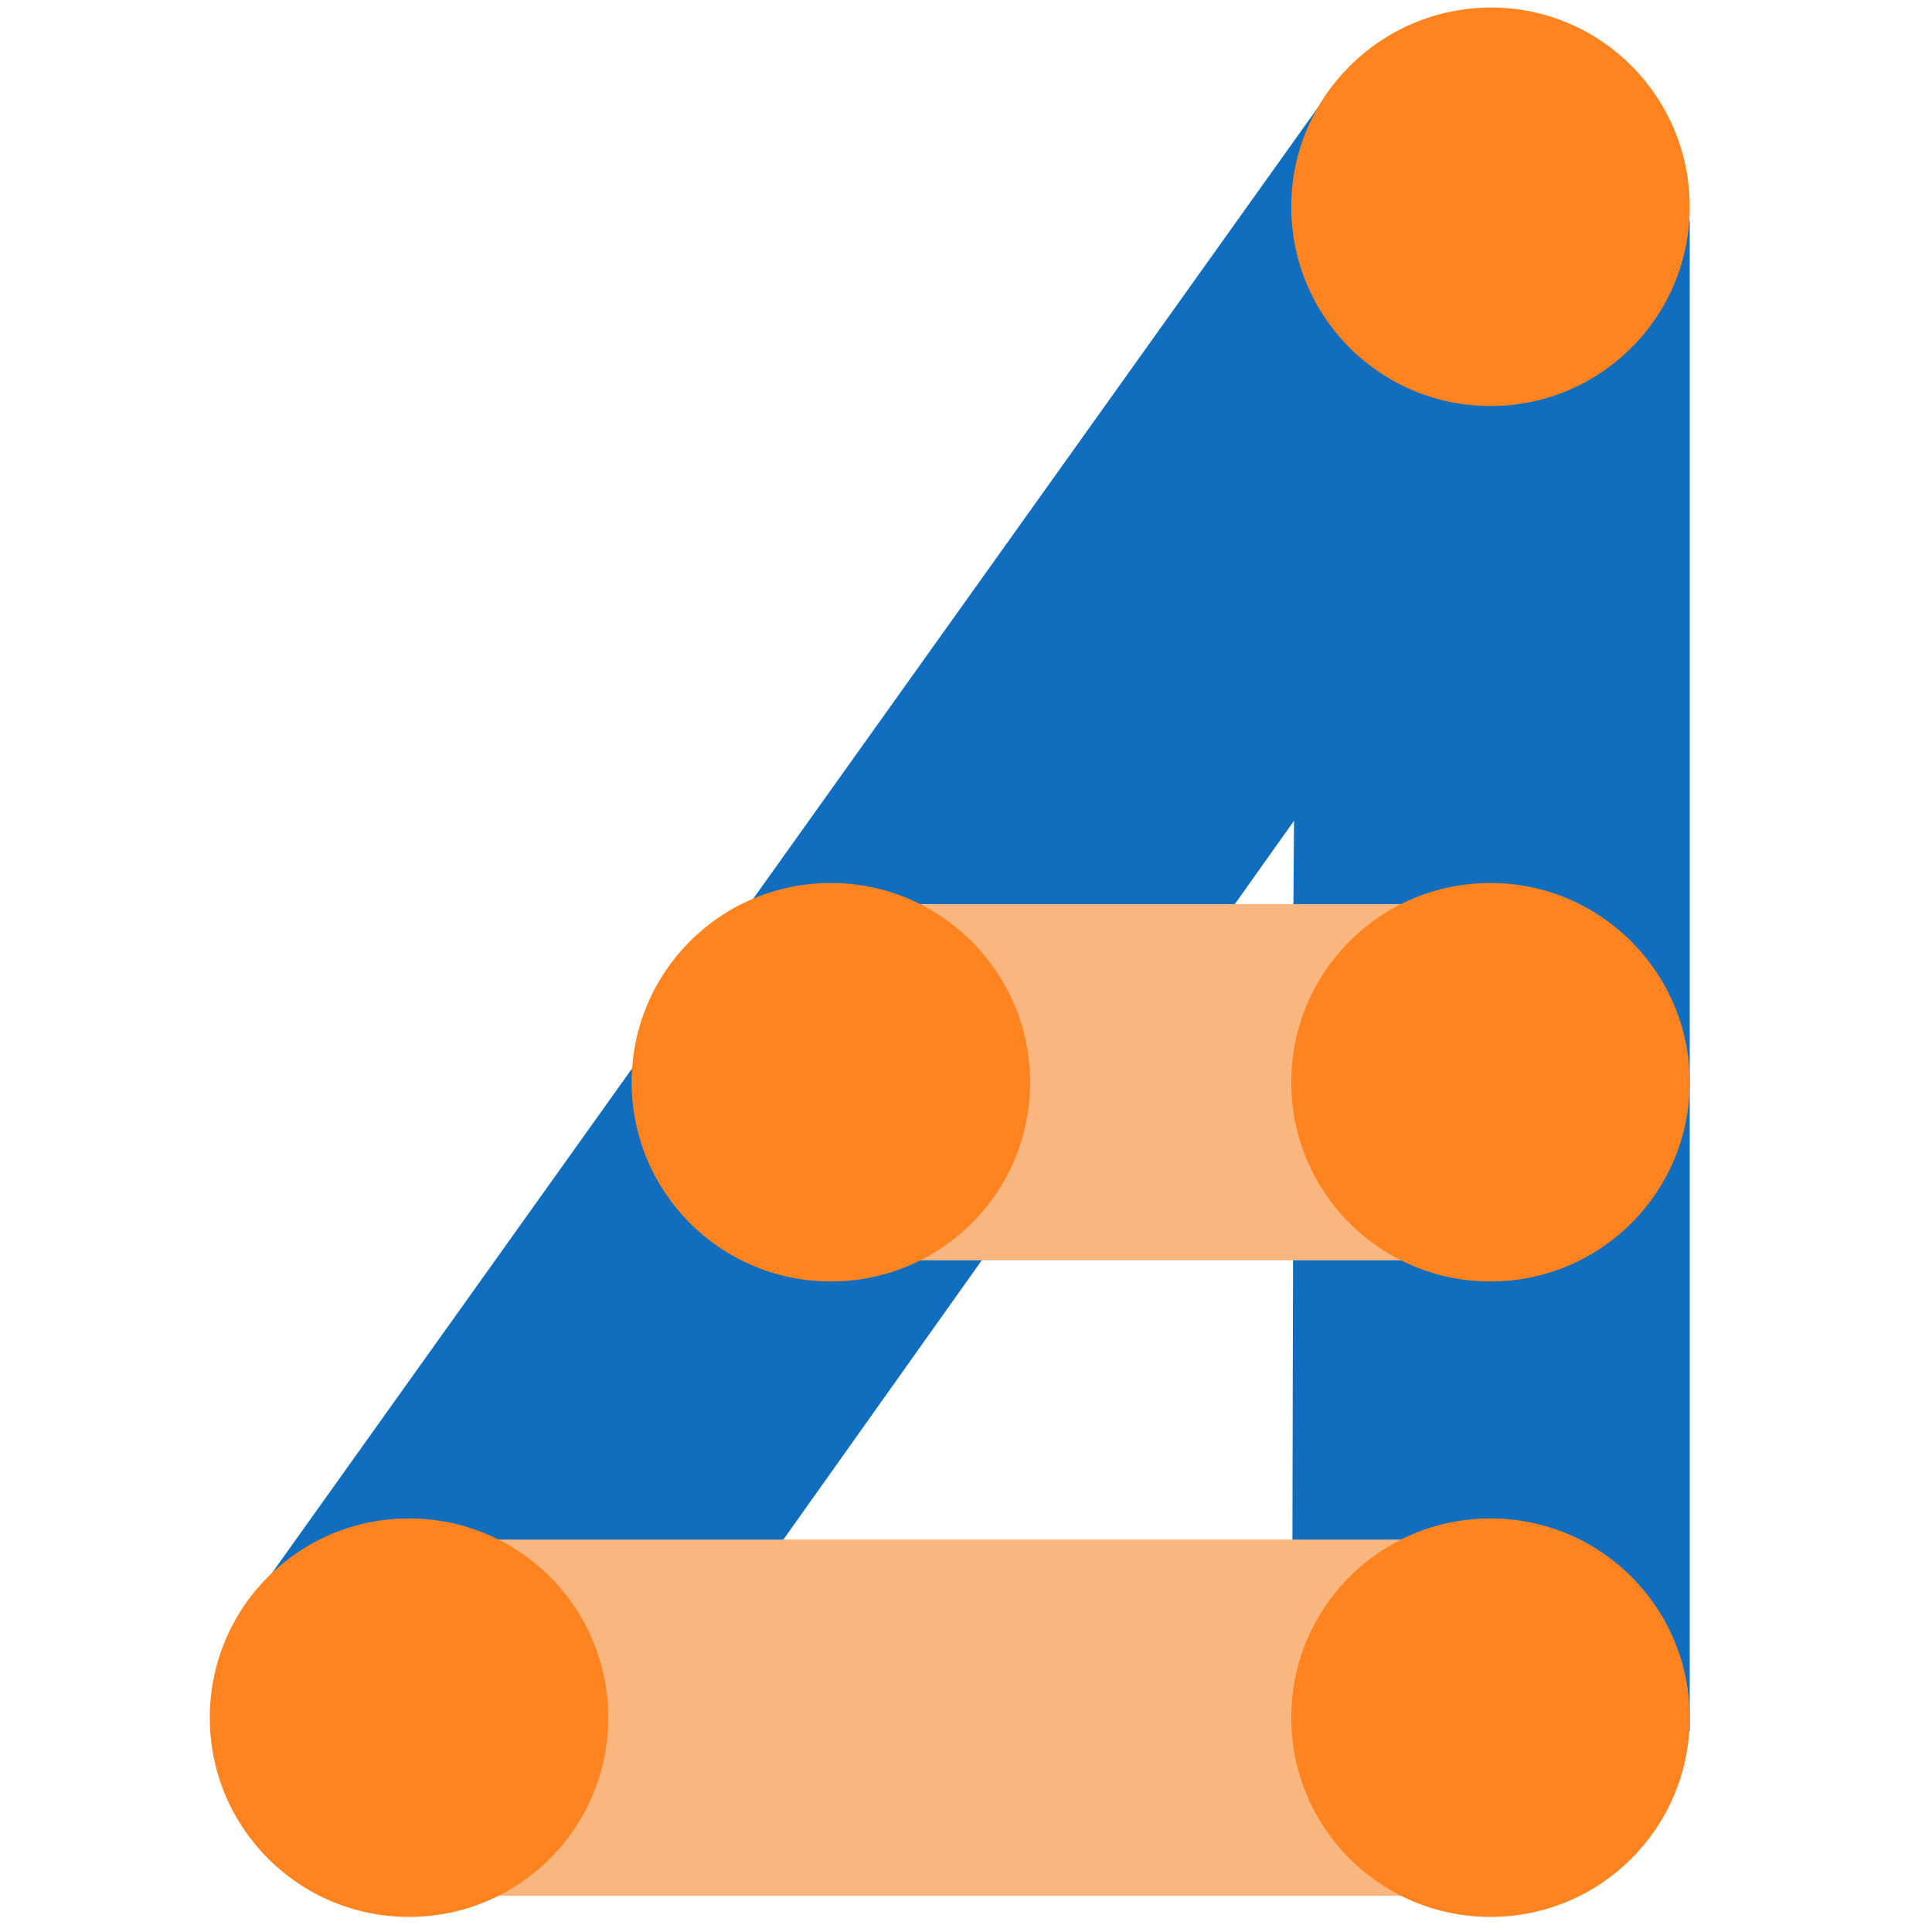
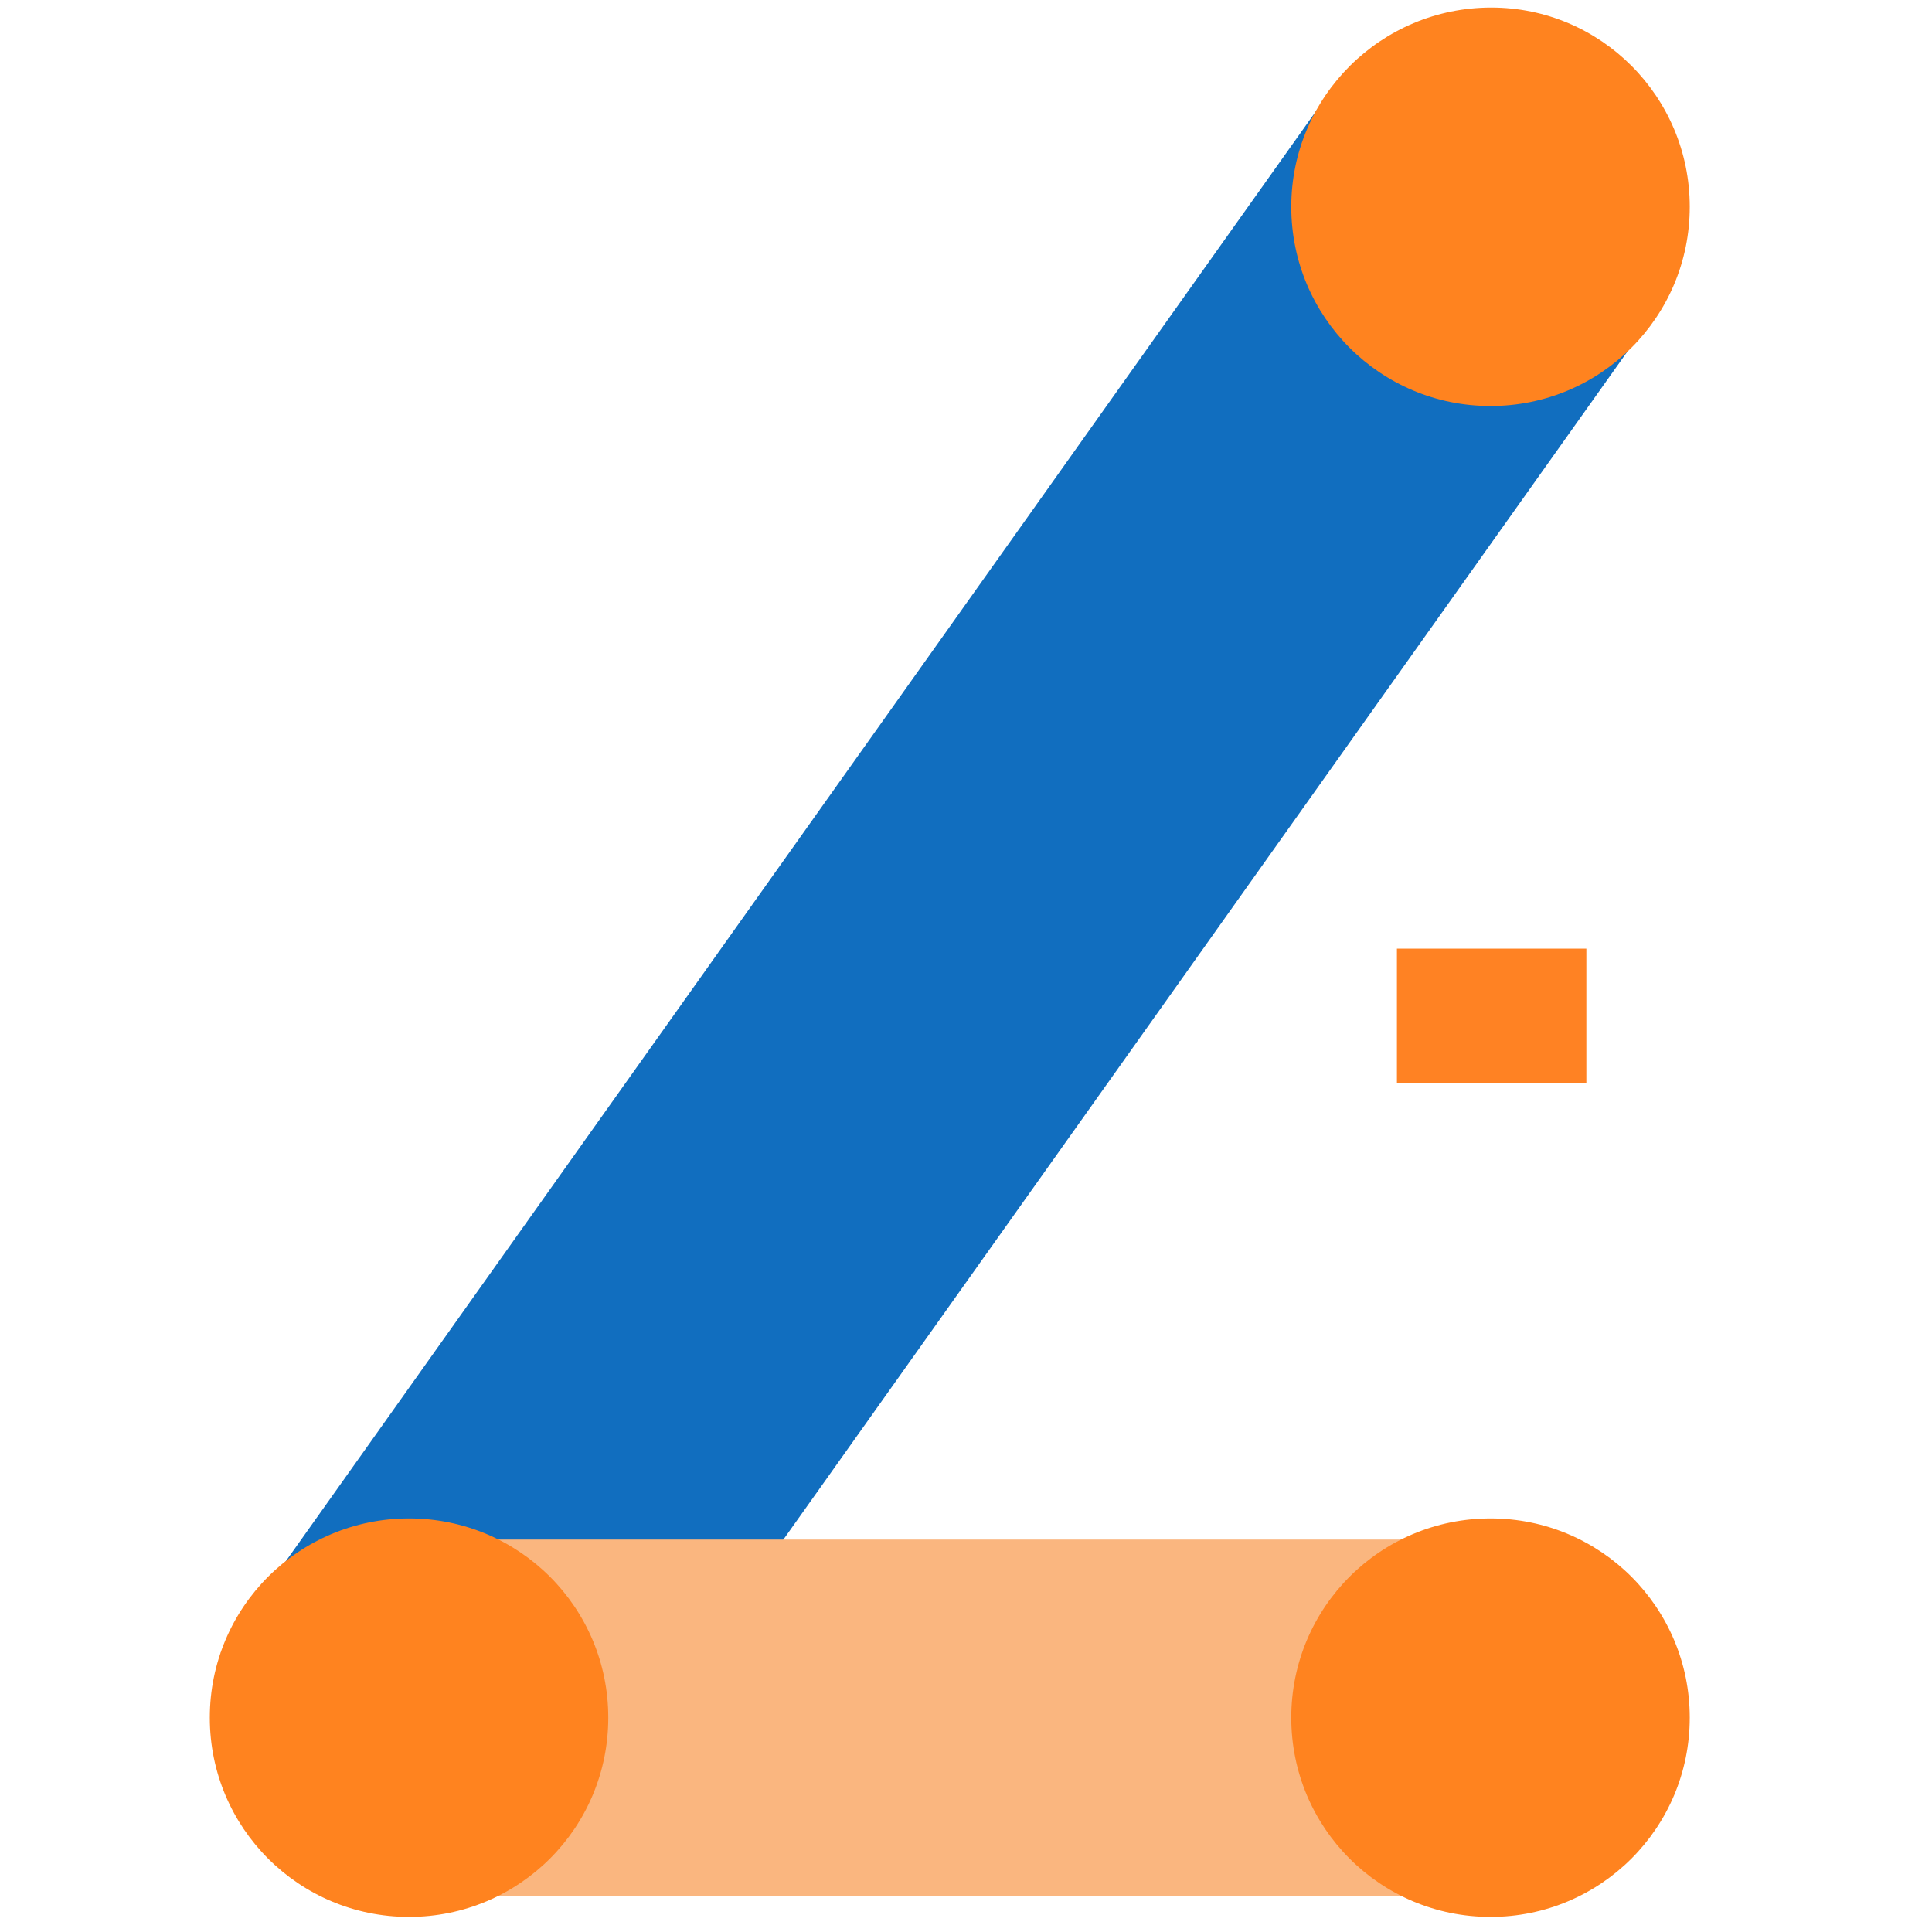
<svg xmlns="http://www.w3.org/2000/svg" version="1.1" id="Layer_1" x="0px" y="0px" viewBox="0 0 256 256" style="enable-background:new 0 0 256 256;" xml:space="preserve">
  <style type="text/css">
	.st0{fill:#116EBF;}
	.st1{fill:#FAB67F;}
	.st2{fill:#FF8223;}
	.st3{fill:#FF831F;}
</style>
  <rect x="97.8" y="4.2" transform="matrix(0.815 0.579 -0.579 0.815 98.692 -47.563)" class="st0" width="52.1" height="253.4" />
-   <path class="st0" d="M223.9,29.2l-48.6-15.9L30.5,216.2l12.3,29.3l181.1-16.1V29.2z M171.6,90.7l-0.3,40.4l-39.6,17.3L171.6,90.7z   M171.2,227.6l-90.6,2.8l51.1-82l39.7-11.9L171.2,227.6z" />
-   <rect x="116.2" y="119.8" class="st1" width="83.8" height="47.2" />
  <rect x="54.3" y="204" class="st1" width="145.8" height="47.2" />
  <rect x="185.1" y="125.7" class="st2" width="25.1" height="17.8" />
-   <rect x="185.1" y="227.6" class="st2" width="24.9" height="17.8" />
  <path class="st3" d="M223.9,27.4c0,14.6-11.8,26.4-26.4,26.4s-26.4-11.8-26.4-26.4S183,1,197.6,1C212.1,1,223.9,12.8,223.9,27.4  C223.9,27.4,223.9,27.4,223.9,27.4" />
  <path class="st3" d="M223.9,227.6c0,14.6-11.8,26.4-26.4,26.4s-26.4-11.8-26.4-26.4c0-14.6,11.8-26.4,26.4-26.4  S223.9,213,223.9,227.6L223.9,227.6" />
  <path class="st3" d="M80.6,227.6c0,14.6-11.8,26.4-26.4,26.4s-26.4-11.8-26.4-26.4c0-14.6,11.8-26.4,26.4-26.4S80.6,213,80.6,227.6  L80.6,227.6" />
-   <path class="st3" d="M223.9,143.4c0,14.6-11.8,26.4-26.4,26.4c-14.6,0-26.4-11.8-26.4-26.4c0-14.6,11.8-26.4,26.4-26.4  S223.9,128.9,223.9,143.4L223.9,143.4" />
-   <path class="st3" d="M136.5,143.4c0,14.6-11.8,26.4-26.4,26.4c-14.6,0-26.4-11.8-26.4-26.4c0-14.6,11.8-26.4,26.4-26.4  S136.5,128.9,136.5,143.4L136.5,143.4" />
</svg>